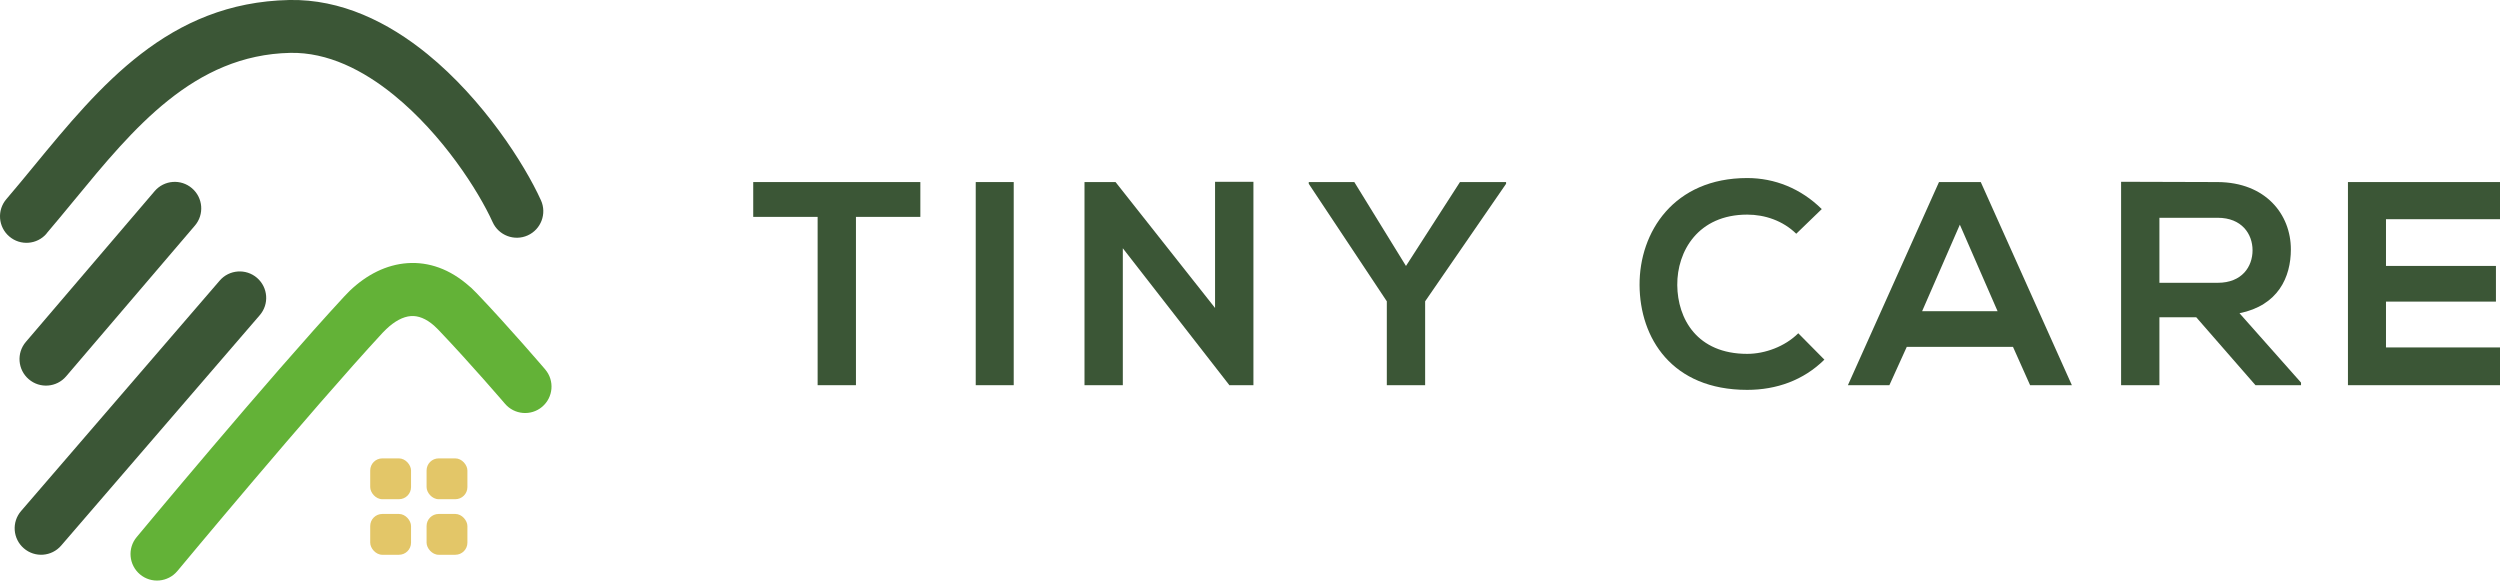
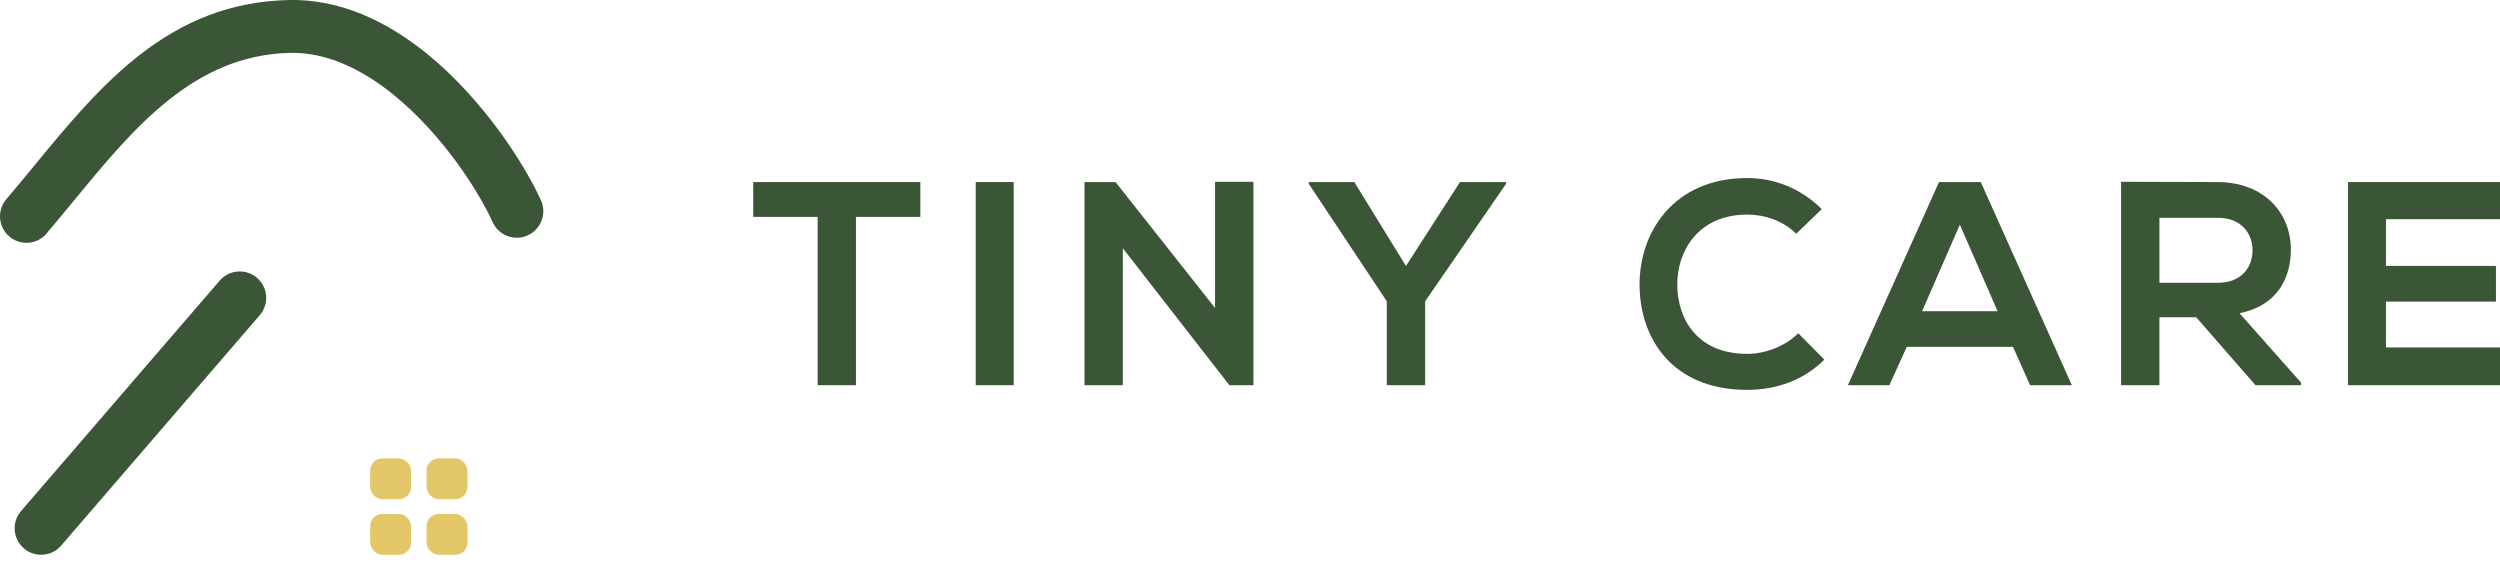
<svg xmlns="http://www.w3.org/2000/svg" id="Layer_1" data-name="Layer 1" viewBox="0 0 529.09 122.87">
  <defs>
    <style>
      .cls-1 {
        fill: #3b5636;
      }

      .cls-1, .cls-2, .cls-3 {
        stroke-width: 0px;
      }

      .cls-2 {
        fill: #e3c668;
      }

      .cls-3 {
        fill: #63b237;
      }
    </style>
  </defs>
-   <path class="cls-3" d="m115.41,78.22c1.99,2.36,1.68,5.89-.68,7.88-2.36,1.99-5.89,1.68-7.88-.68-.02-.02-7.3-8.53-14.06-15.61-.19-.2-.42-.42-.66-.64-.09-.09-.18-.17-.27-.26-1.72-1.51-3.38-2.12-4.88-2.02-1.71.12-3.51,1.12-5.24,2.77-.35.34-.6.58-.75.75-15.23,16.47-43.38,50.36-43.46,50.45-1.99,2.37-5.53,2.69-7.9.7-2.37-1.99-2.69-5.53-.7-7.9.08-.1,27.87-33.56,43.86-50.85.5-.54.91-.97,1.23-1.27,3.6-3.44,7.77-5.54,12.22-5.85,4.45-.3,8.94,1.19,13.13,4.92.12.1.24.2.36.3.37.35.77.74,1.18,1.17,6.74,7.05,14.48,16.11,14.51,16.14h0Z" />
  <path class="cls-1" d="m12.94,115.47c-2.02,2.34-5.56,2.6-7.9.57-2.34-2.02-2.6-5.56-.57-7.9l42.03-48.76c2.02-2.34,5.56-2.59,7.9-.57,2.34,2.03,2.6,5.56.57,7.9L12.94,115.47h0Z" />
-   <path class="cls-1" d="m13.99,79.65c-2.01,2.35-5.55,2.63-7.9.61-2.35-2.01-2.63-5.55-.62-7.9l27.26-31.91c2.01-2.35,5.55-2.63,7.9-.61,2.35,2.01,2.63,5.55.62,7.9l-27.26,31.91h0Z" />
-   <path class="cls-1" d="m9.86,49.43c-2.01,2.35-5.55,2.63-7.9.61-2.35-2.01-2.63-5.55-.61-7.9,2.12-2.48,3.96-4.72,5.8-6.96C21.19,18.12,35.67.53,61.22,0c10.95-.22,20.9,4.66,29.24,11.45,11.82,9.62,20.56,23.28,24.03,30.95,1.27,2.82.01,6.15-2.81,7.42-2.82,1.27-6.15.01-7.42-2.81-3.02-6.65-10.6-18.51-20.87-26.87-6.51-5.3-14.04-9.11-21.96-8.95-20.4.42-33.22,15.99-45.65,31.1-2.07,2.51-4.13,5.01-5.94,7.13h0Z" />
+   <path class="cls-1" d="m9.86,49.43c-2.01,2.35-5.55,2.63-7.9.61-2.35-2.01-2.63-5.55-.61-7.9,2.12-2.48,3.96-4.72,5.8-6.96C21.19,18.12,35.67.53,61.22,0c10.95-.22,20.9,4.66,29.24,11.45,11.82,9.62,20.56,23.28,24.03,30.95,1.27,2.82.01,6.15-2.81,7.42-2.82,1.27-6.15.01-7.42-2.81-3.02-6.65-10.6-18.51-20.87-26.87-6.51-5.3-14.04-9.11-21.96-8.95-20.4.42-33.22,15.99-45.65,31.1-2.07,2.51-4.13,5.01-5.94,7.13Z" />
  <rect class="cls-2" x="90.28" y="97.01" width="8.64" height="8.64" rx="2.56" ry="2.56" />
  <rect class="cls-2" x="78.35" y="97.01" width="8.64" height="8.64" rx="2.56" ry="2.56" />
  <rect class="cls-2" x="90.28" y="108.77" width="8.64" height="8.64" rx="2.56" ry="2.56" />
  <rect class="cls-2" x="78.35" y="108.77" width="8.64" height="8.64" rx="2.56" ry="2.56" />
  <g>
    <path class="cls-1" d="m173.04,45.9h-13.63v-7.37h35.37v7.37h-13.63v35.62h-8.11v-35.62Z" />
    <path class="cls-1" d="m206.5,81.52v-42.99h8.04v42.99h-8.04Z" />
    <path class="cls-1" d="m257.16,38.47h8.11v43.05h-5.04v.06l-22.6-29.04v28.98h-8.11v-42.99h6.57l21.06,26.65v-26.71Z" />
    <path class="cls-1" d="m297.56,56.28l11.42-17.75h9.76v.37l-17.13,24.87v17.75h-8.11v-17.75l-16.52-24.87v-.37h9.64l10.93,17.75Z" />
    <path class="cls-1" d="m386.1,76.12c-4.42,4.36-10.13,6.39-16.33,6.39-15.97,0-22.72-10.99-22.78-22.17-.06-11.24,7.25-22.66,22.78-22.66,5.83,0,11.36,2.21,15.78,6.57l-5.4,5.22c-2.82-2.76-6.63-4.05-10.38-4.05-10.38,0-14.86,7.74-14.8,14.92.06,7.12,4.18,14.55,14.8,14.55,3.75,0,7.98-1.54,10.81-4.36l5.53,5.59Z" />
    <path class="cls-1" d="m426.01,73.41h-22.47l-3.68,8.11h-8.78l19.28-42.99h8.84l19.28,42.99h-8.84l-3.62-8.11Zm-11.24-25.85l-7.98,18.3h15.97l-7.98-18.3Z" />
    <path class="cls-1" d="m486.98,81.52h-9.64l-12.53-14.37h-7.8v14.37h-8.11v-43.05c6.82,0,13.63.06,20.45.06,10.13.06,15.48,6.82,15.48,14.25,0,5.9-2.7,11.85-10.87,13.51l13.02,14.68v.55Zm-29.97-35.43v13.76h12.34c5.16,0,7.37-3.44,7.37-6.88s-2.27-6.88-7.37-6.88h-12.34Z" />
    <path class="cls-1" d="m529.09,81.52h-32.18v-42.99h32.18v7.86h-24.13v9.89h23.27v7.55h-23.27v9.7h24.13v7.98Z" />
  </g>
</svg>